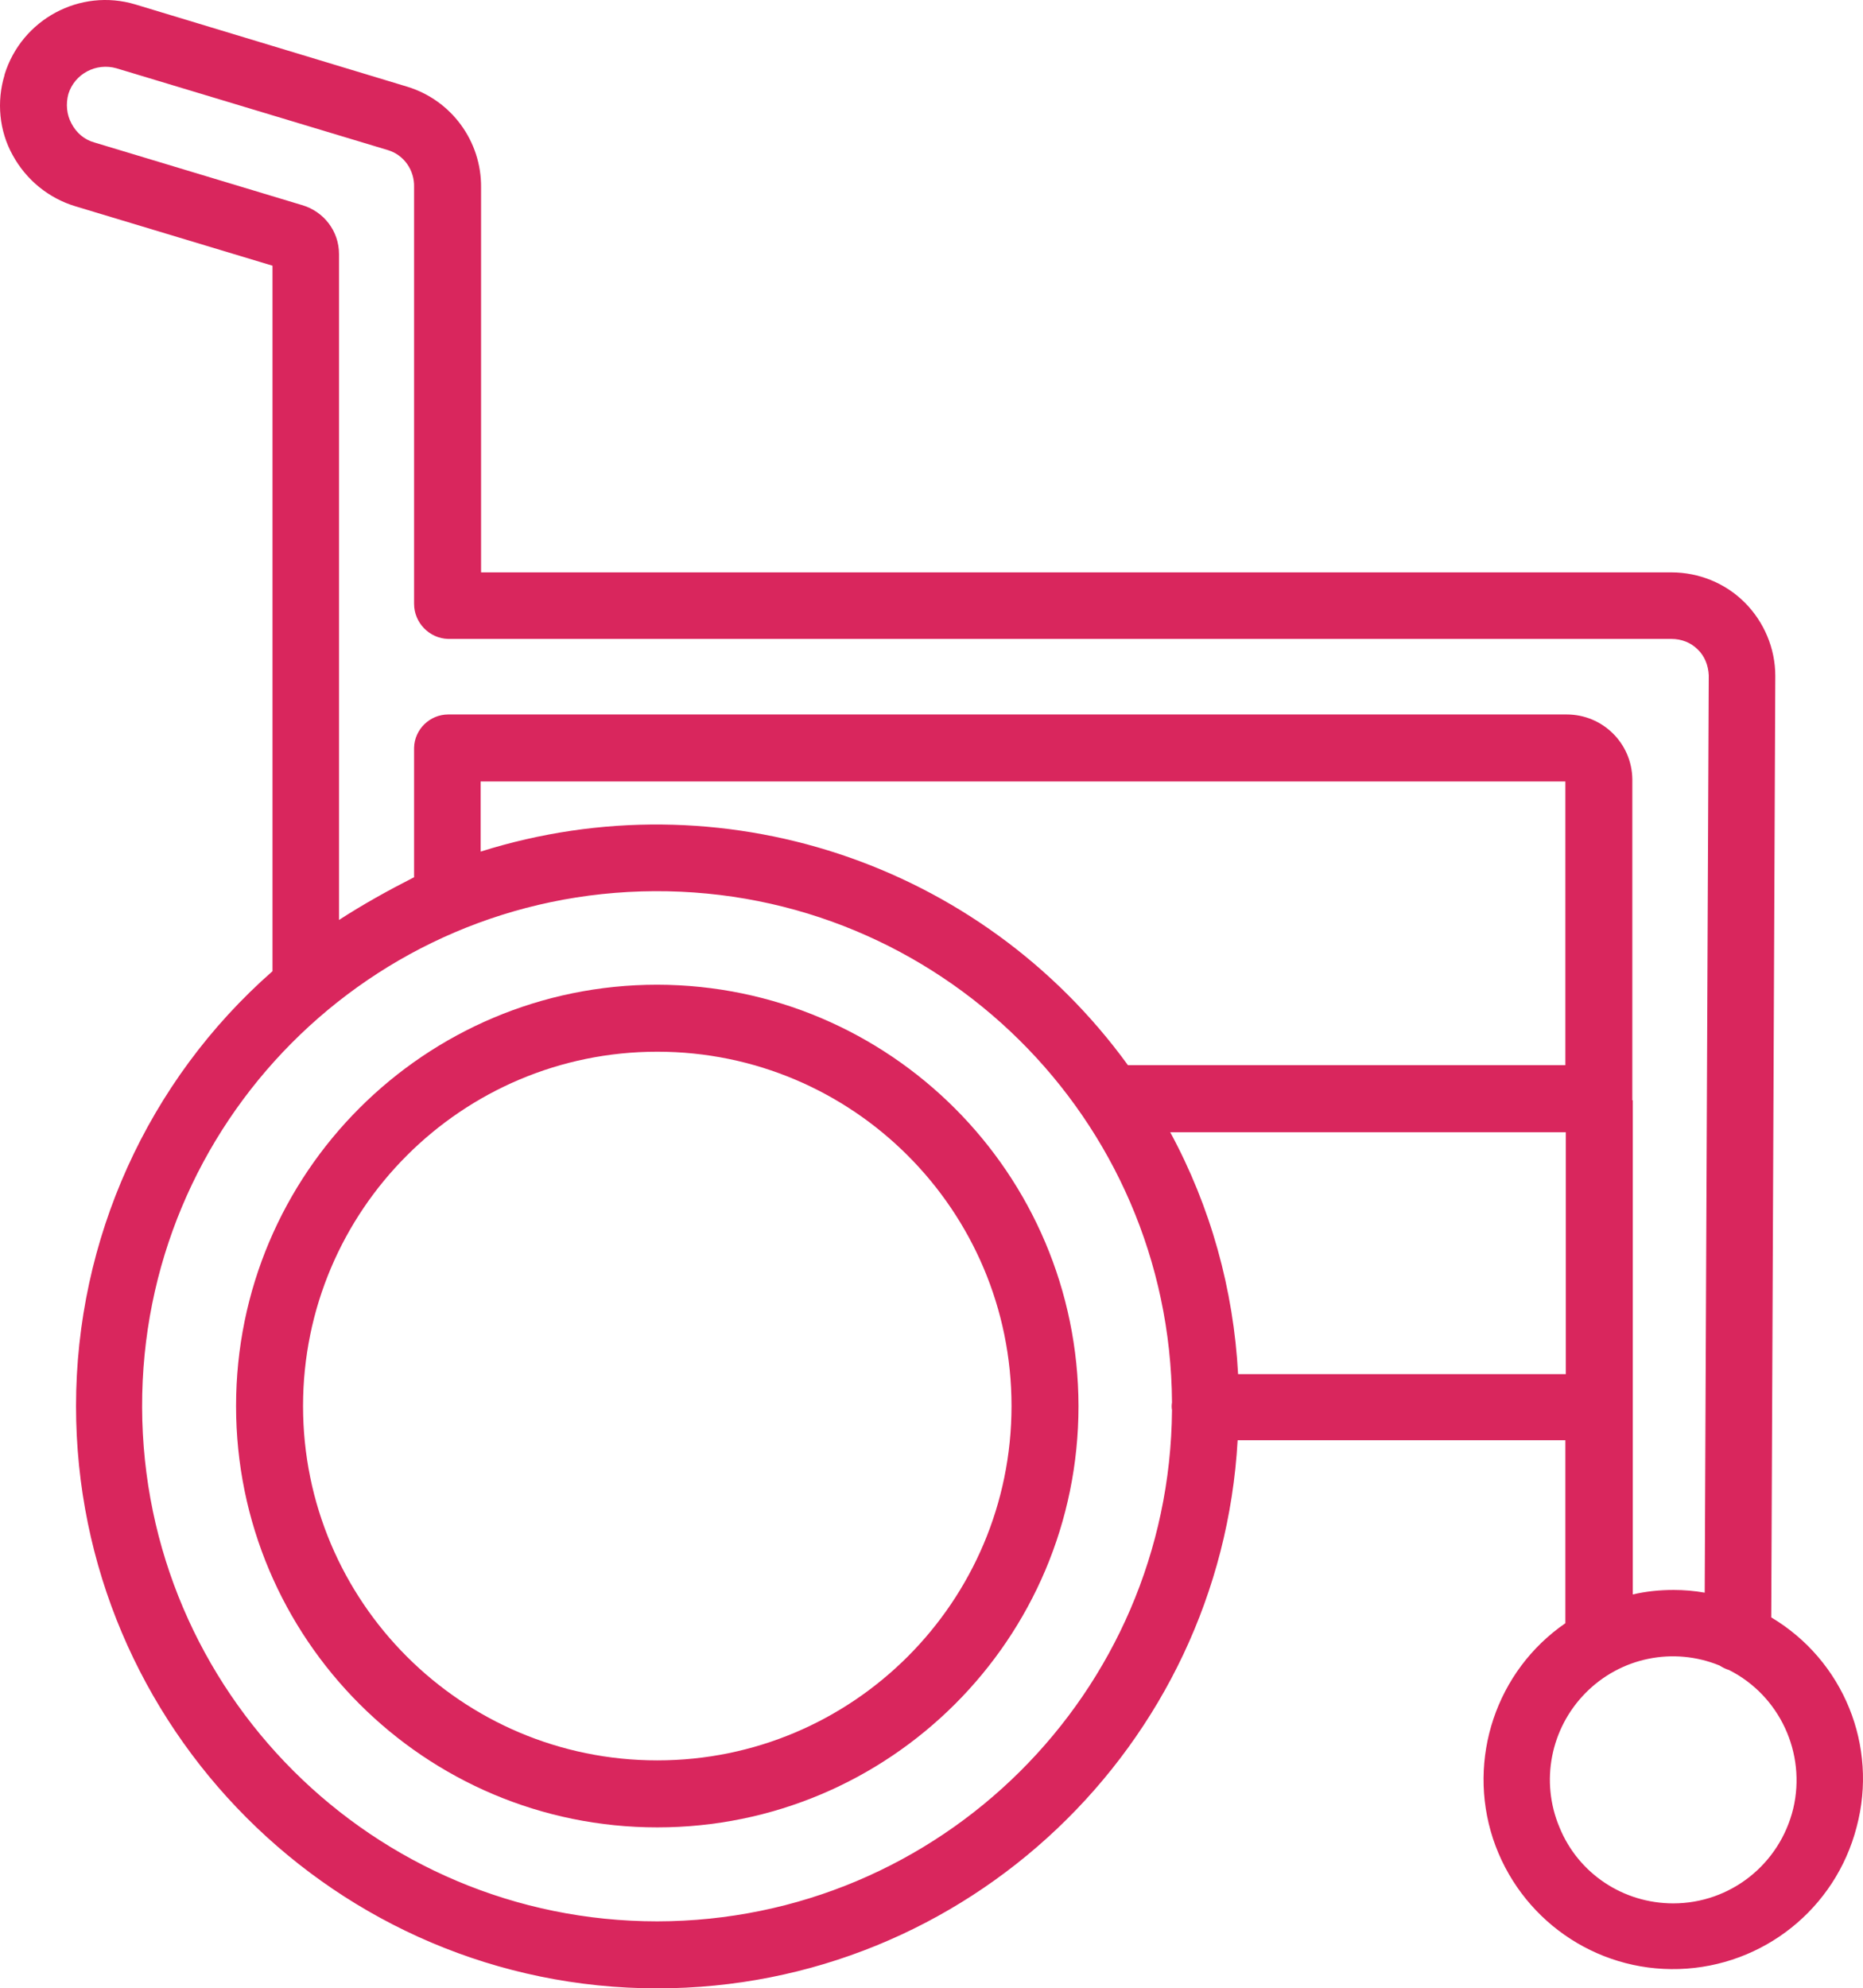
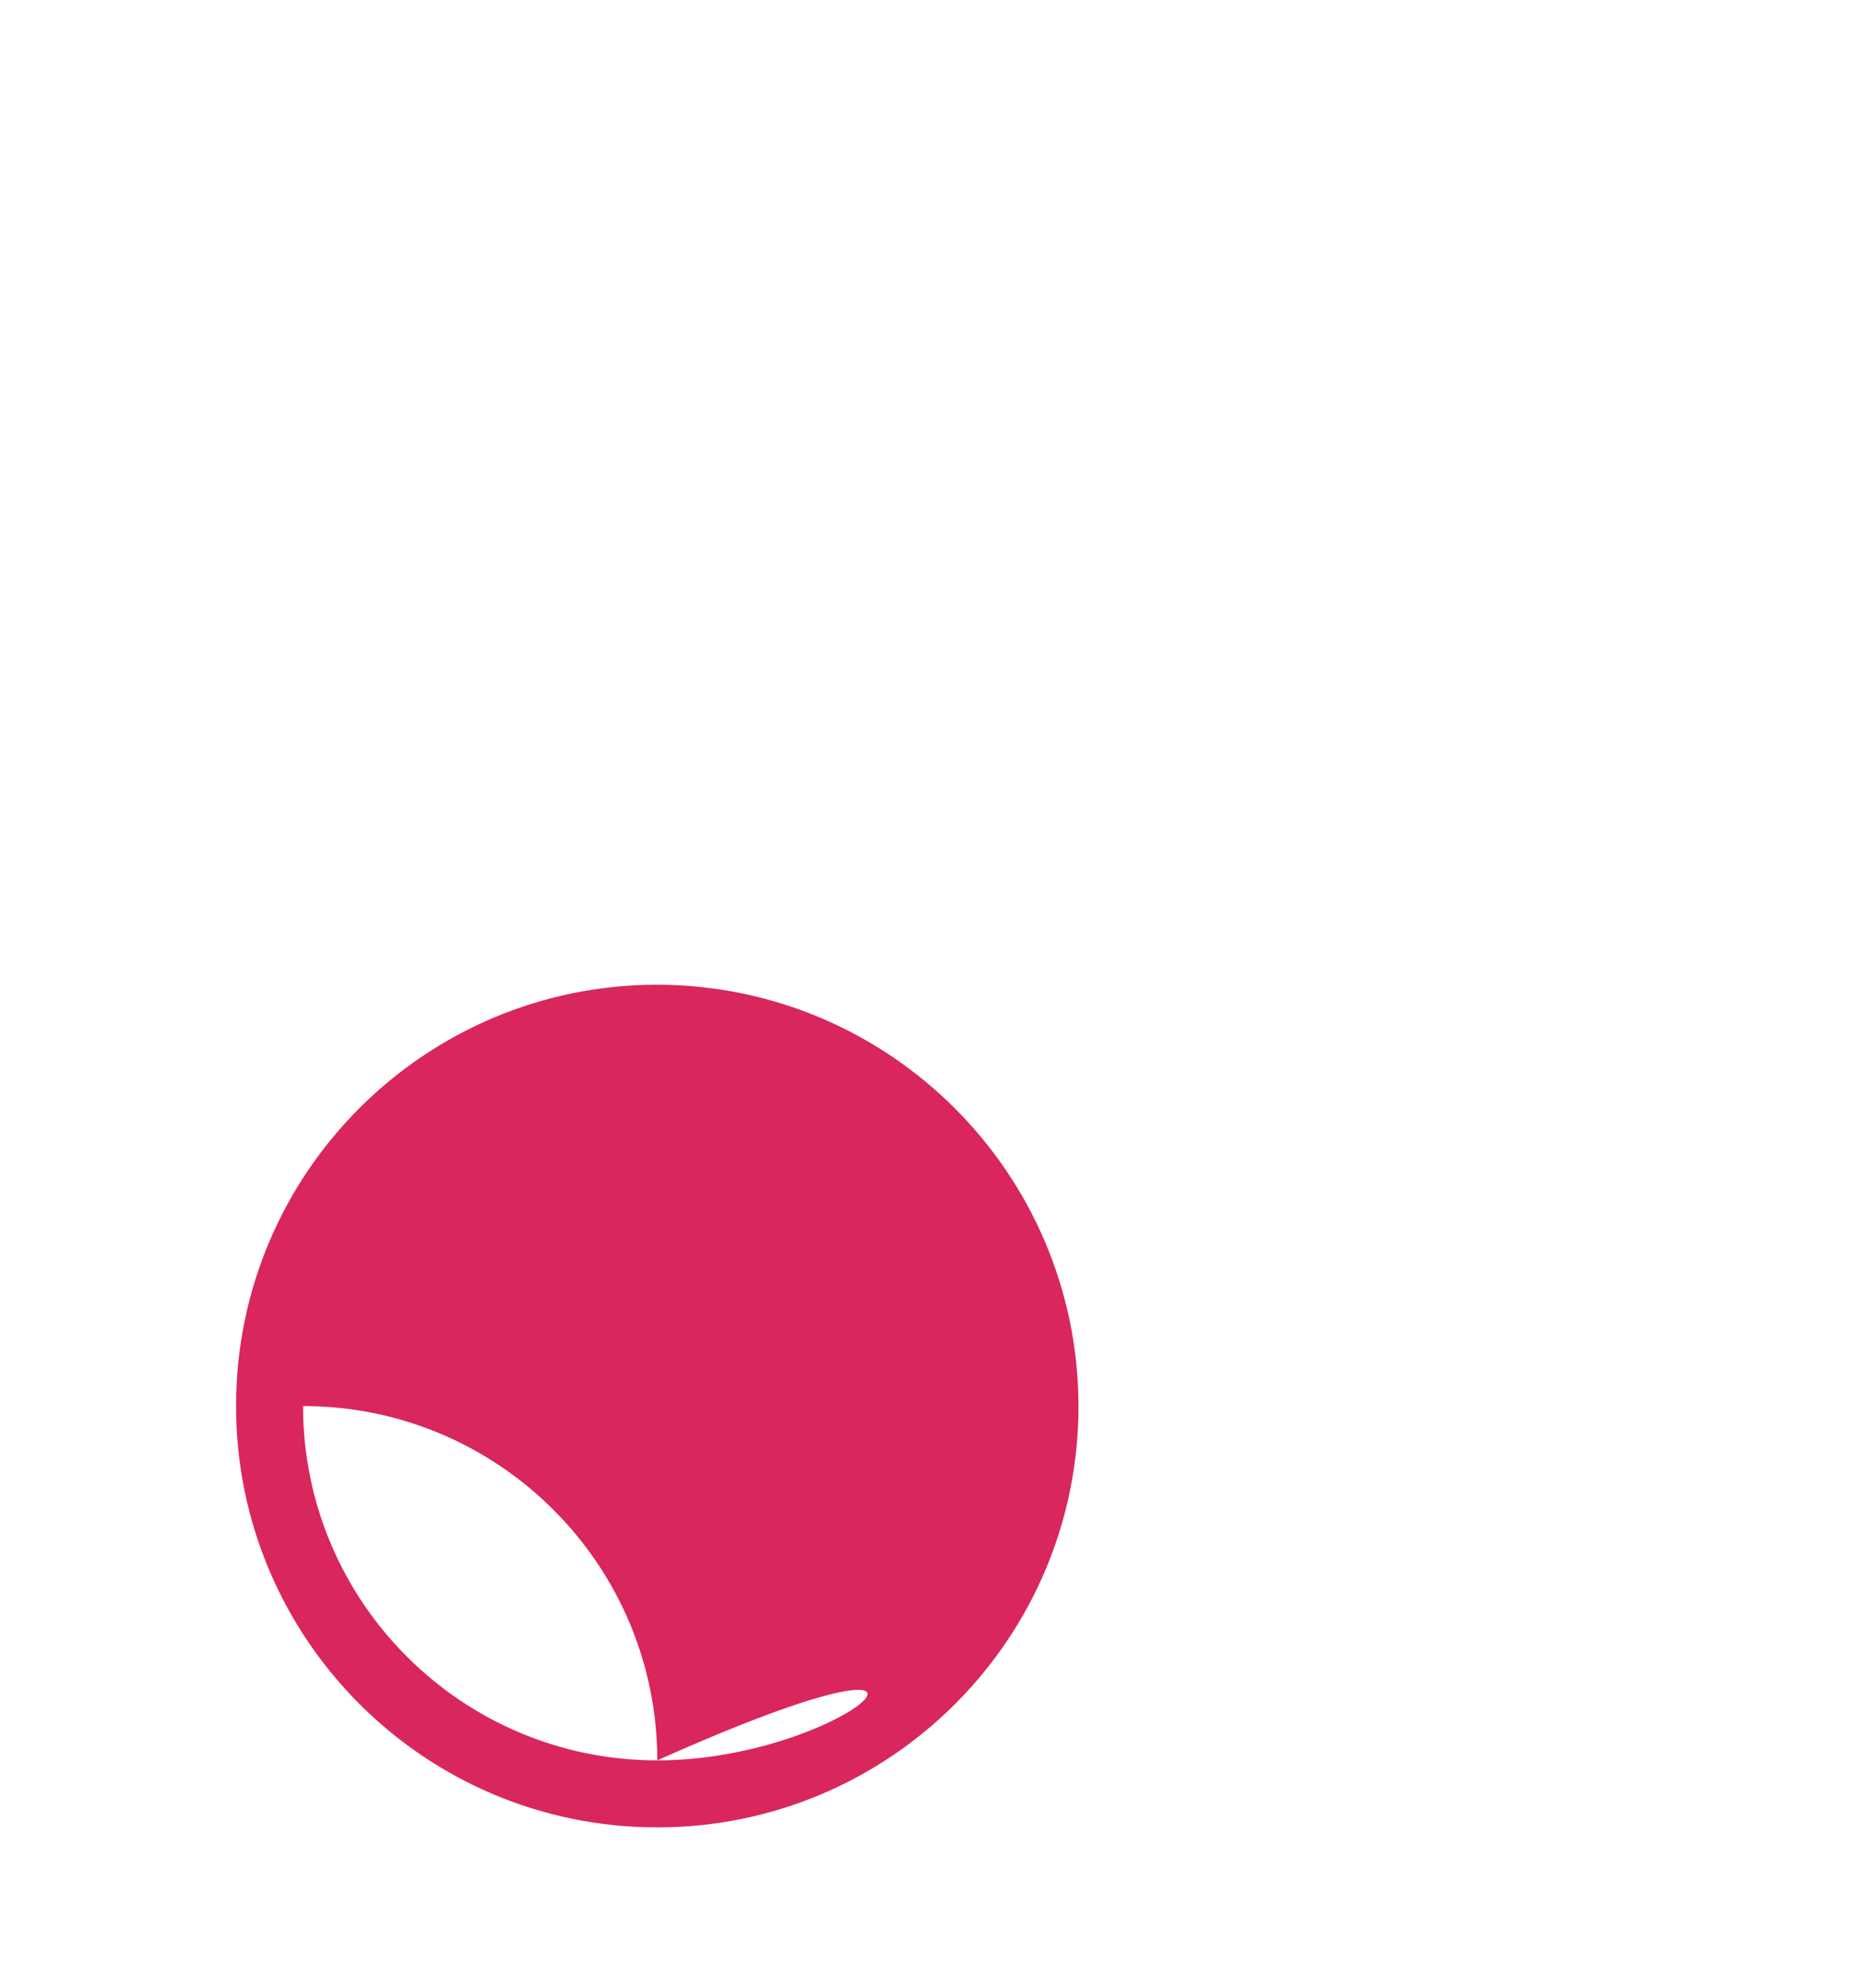
<svg xmlns="http://www.w3.org/2000/svg" version="1.1" id="Warstwa_1" x="0px" y="0px" viewBox="33.587,6.411,414.425,442.189" style="enable-background:new 0 0 481.8 452.7;" xml:space="preserve">
  <style type="text/css">
	.st0{fill:#d9265d ;}
</style>
-   <path class="st0" d="M427.6,366.1l0.9-209.4c0-6.1-2.5-12-6.8-16.3c-4.3-4.3-10.2-6.7-16.3-6.7H140.6V48.1  c0.1-10.3-6.6-19.4-16.4-22.4L63.7,7.4C51.4,3.7,38.4,10.7,34.6,23c0,0,0,0,0,0.1c-1.8,5.9-1.2,12.4,1.8,17.8c3,5.5,8,9.6,14,11.4  l43.8,13.2v156.9c-27.8,24.4-43.7,59.7-43.7,96.7c0,71.4,58,129.5,129.3,129.5c68.9,0,125.3-54.1,129.1-121.9h72.9v40.7  c-15.4,10.6-21.9,30.2-16.1,47.9c5.9,17.8,22.7,29.6,41.4,29c18.7-0.6,34.8-13.4,39.5-31.6C451.4,394.7,443.7,375.7,427.6,366.1  L427.6,366.1z M179.8,433.7c-63.2,0-114.4-51.1-114.6-114.3c-0.2-63.2,50.8-114.5,114-114.8c63.2-0.3,114.7,50.6,115.1,113.7  c-0.1,0.6-0.1,1.1,0,1.7C293.8,382.9,242.7,433.6,179.8,433.7L179.8,433.7z M381.9,243.3h-97.4c-32.8-45.2-90.7-64.3-144-47.5v-15.6  h241.3V243.3z M309,312c-1-18.8-6.1-37.2-15.1-53.8h88V312H309z M396.7,251.1c0-0.2,0-0.3,0-0.5c0-0.2,0-0.3,0-0.5v-70.4  c-0.1-8-6.6-14.4-14.6-14.4H133.3c-4.1,0-7.5,3.3-7.6,7.4v28.8c-5.7,2.9-11.3,6-16.7,9.5V62.9c0-5.1-3.4-9.5-8.3-10.9L54.6,38.1  c-2.2-0.6-4-2.1-5.1-4.2c-1.1-2-1.3-4.4-0.7-6.6c0,0,0,0,0,0c1.4-4.5,6.2-7,10.7-5.7l60.4,18.2c3.6,1.1,5.9,4.5,5.8,8.2v92.7  c0,4.2,3.4,7.7,7.6,7.8h272.1c2.2,0,4.3,0.8,5.8,2.3c1.6,1.5,2.4,3.6,2.5,5.8l-0.9,204c-2.3-0.4-4.6-0.6-6.9-0.6  c-3.1,0-6.1,0.3-9.1,1V251.1z M405.8,429.7c-11.1,0-21.1-6.6-25.3-16.9c-4.3-10.2-2-22,5.8-29.9c7.8-7.9,19.5-10.3,29.8-6.1  c0.6,0.4,1.4,0.8,2.1,1c11.3,5.7,17.2,18.5,14.3,30.8C429.5,421,418.5,429.7,405.8,429.7L405.8,429.7z M405.8,429.7" />
-   <path class="st0" d="M179.8,225.4c-51.7,0-93.7,41.9-93.7,93.7c0,51.7,41.9,93.7,93.7,93.7c51.7,0,93.7-41.9,93.7-93.7  C273.4,267.4,231.5,225.5,179.8,225.4L179.8,225.4z M179.8,397.9c-43.5,0-78.8-35.3-78.8-78.8c0-43.5,35.3-78.8,78.8-78.8  c43.5,0,78.8,35.3,78.8,78.8C258.6,362.6,223.3,397.9,179.8,397.9L179.8,397.9z M179.8,397.9" />
+   <path class="st0" d="M179.8,225.4c-51.7,0-93.7,41.9-93.7,93.7c0,51.7,41.9,93.7,93.7,93.7c51.7,0,93.7-41.9,93.7-93.7  C273.4,267.4,231.5,225.5,179.8,225.4L179.8,225.4z M179.8,397.9c-43.5,0-78.8-35.3-78.8-78.8c43.5,0,78.8,35.3,78.8,78.8C258.6,362.6,223.3,397.9,179.8,397.9L179.8,397.9z M179.8,397.9" />
</svg>